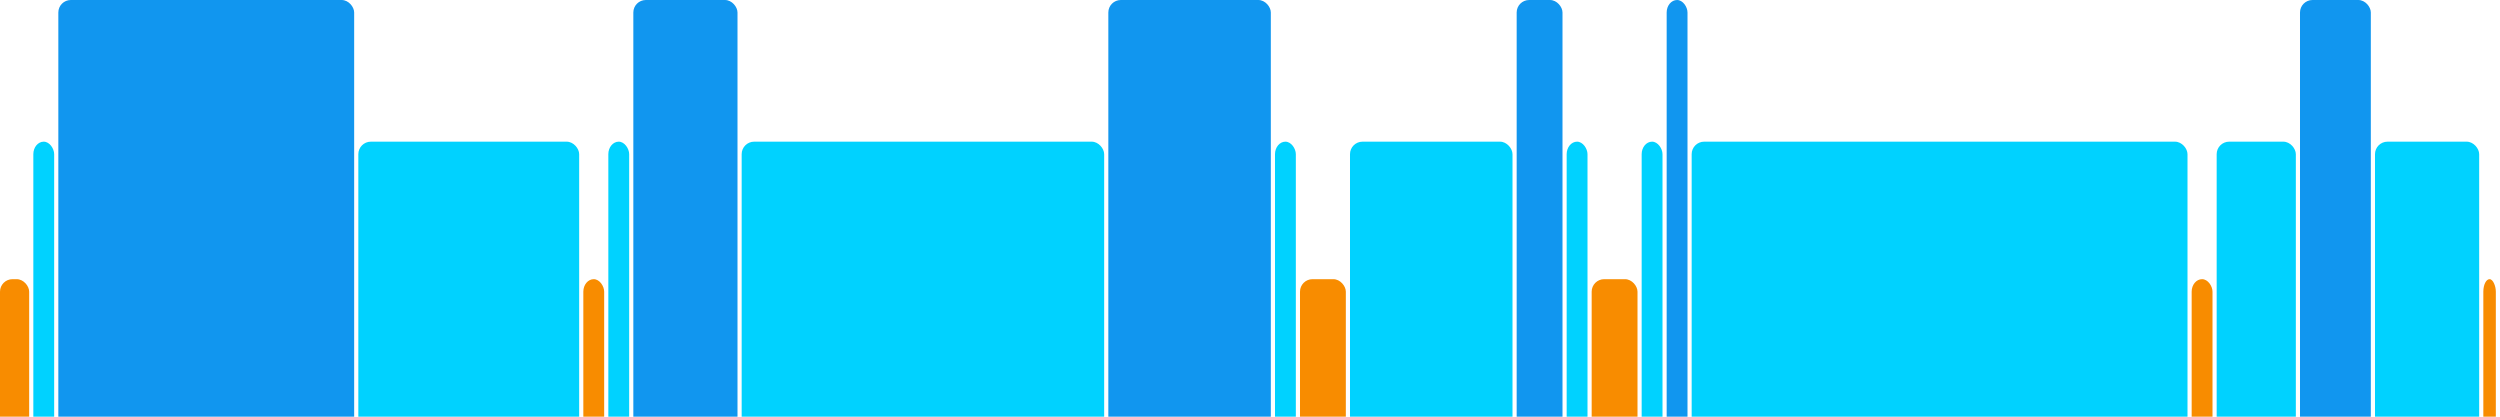
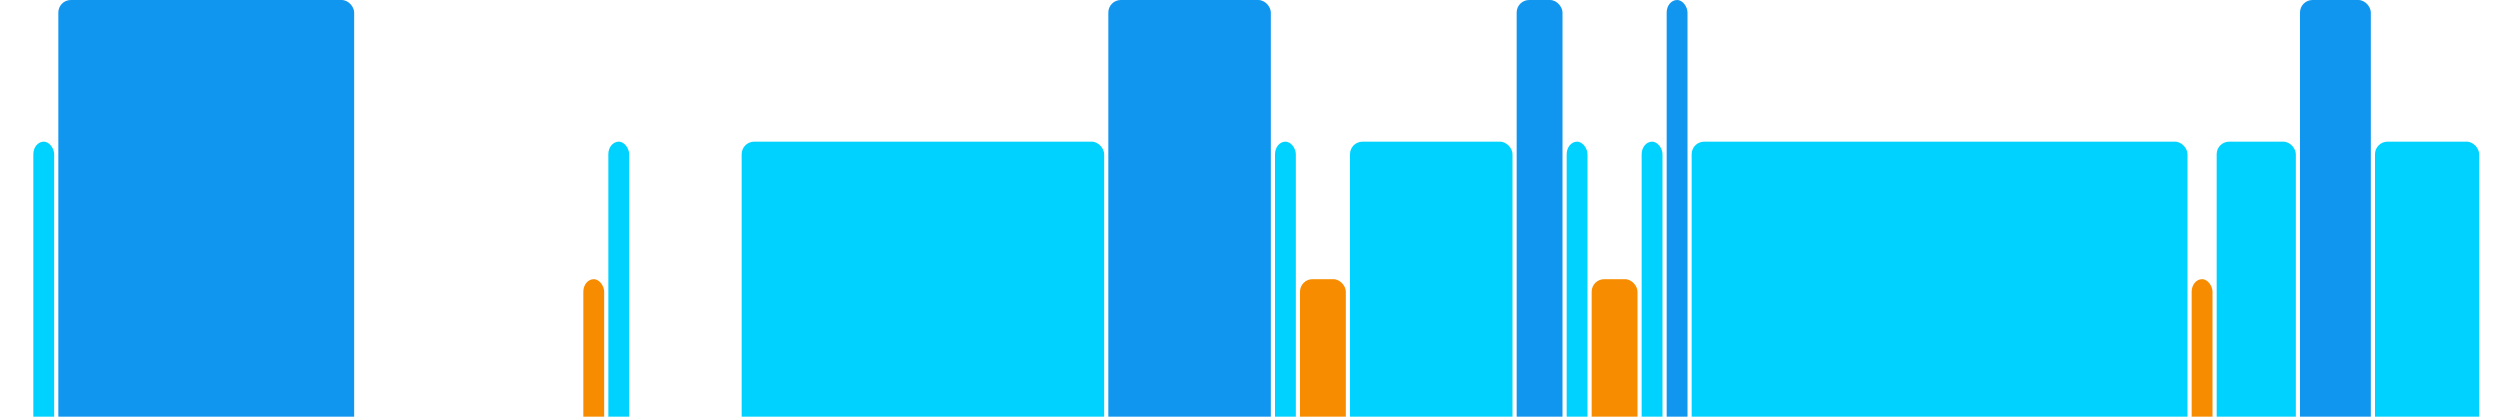
<svg xmlns="http://www.w3.org/2000/svg" version="1.1" baseProfile="full" width="600" height="100">
-   <rect x="0" y="67" rx="3" ry="3" width="7" height="43" fill="rgb(248,140,0)" />
  <rect x="8" y="34" rx="3" ry="3" width="5" height="76" fill="rgb(0,210,255)" />
  <rect x="14" y="0" rx="3" ry="3" width="71" height="110" fill="rgb(17,150,239)" />
-   <rect x="86" y="34" rx="3" ry="3" width="53" height="76" fill="rgb(0,210,255)" />
  <rect x="140" y="67" rx="3" ry="3" width="5" height="43" fill="rgb(248,140,0)" />
  <rect x="146" y="34" rx="3" ry="3" width="5" height="76" fill="rgb(0,210,255)" />
-   <rect x="152" y="0" rx="3" ry="3" width="25" height="110" fill="rgb(17,150,239)" />
  <rect x="178" y="34" rx="3" ry="3" width="87" height="76" fill="rgb(0,210,255)" />
  <rect x="266" y="0" rx="3" ry="3" width="39" height="110" fill="rgb(17,150,239)" />
  <rect x="306" y="34" rx="3" ry="3" width="5" height="76" fill="rgb(0,210,255)" />
  <rect x="312" y="67" rx="3" ry="3" width="11" height="43" fill="rgb(248,140,0)" />
  <rect x="324" y="34" rx="3" ry="3" width="39" height="76" fill="rgb(0,210,255)" />
  <rect x="364" y="0" rx="3" ry="3" width="11" height="110" fill="rgb(17,150,239)" />
  <rect x="376" y="34" rx="3" ry="3" width="5" height="76" fill="rgb(0,210,255)" />
  <rect x="382" y="67" rx="3" ry="3" width="11" height="43" fill="rgb(248,140,0)" />
  <rect x="394" y="34" rx="3" ry="3" width="5" height="76" fill="rgb(0,210,255)" />
  <rect x="400" y="0" rx="3" ry="3" width="5" height="110" fill="rgb(17,150,239)" />
  <rect x="406" y="34" rx="3" ry="3" width="119" height="76" fill="rgb(0,210,255)" />
  <rect x="526" y="67" rx="3" ry="3" width="5" height="43" fill="rgb(248,140,0)" />
  <rect x="532" y="34" rx="3" ry="3" width="19" height="76" fill="rgb(0,210,255)" />
  <rect x="552" y="0" rx="3" ry="3" width="17" height="110" fill="rgb(17,150,239)" />
  <rect x="570" y="34" rx="3" ry="3" width="25" height="76" fill="rgb(0,210,255)" />
-   <rect x="596" y="67" rx="3" ry="3" width="3" height="43" fill="rgb(248,140,0)" />
</svg>